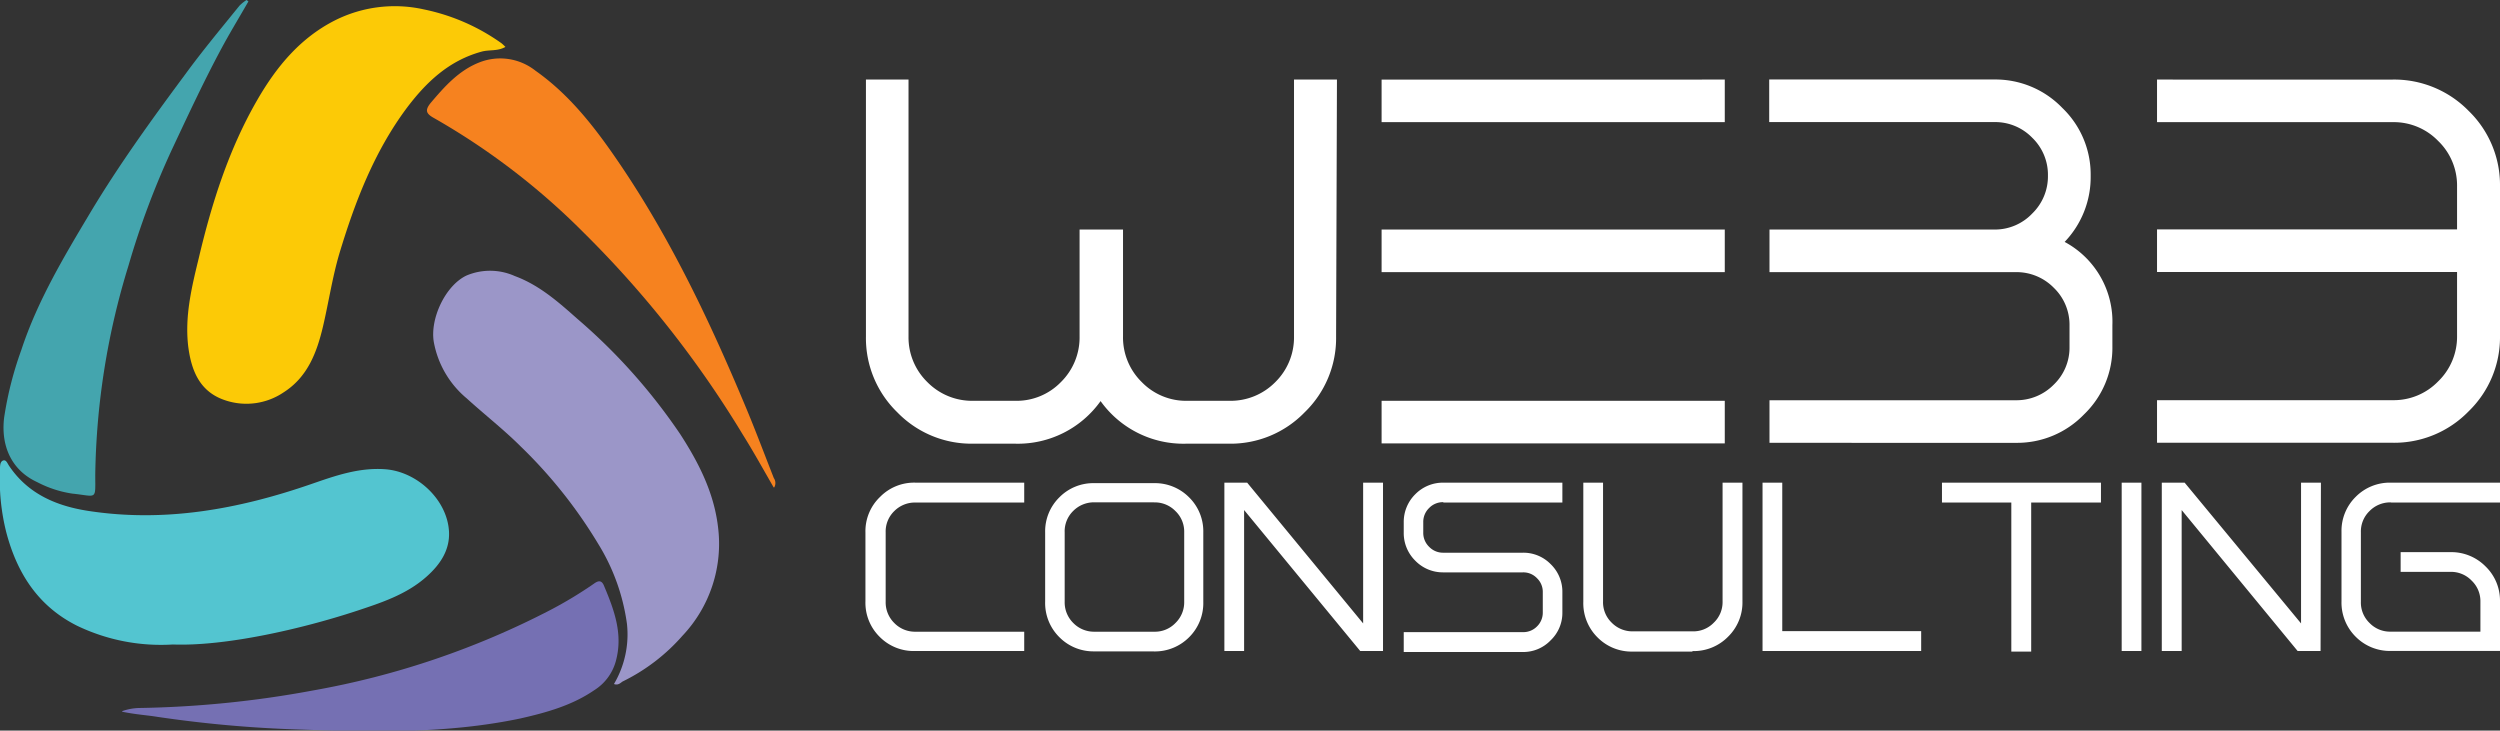
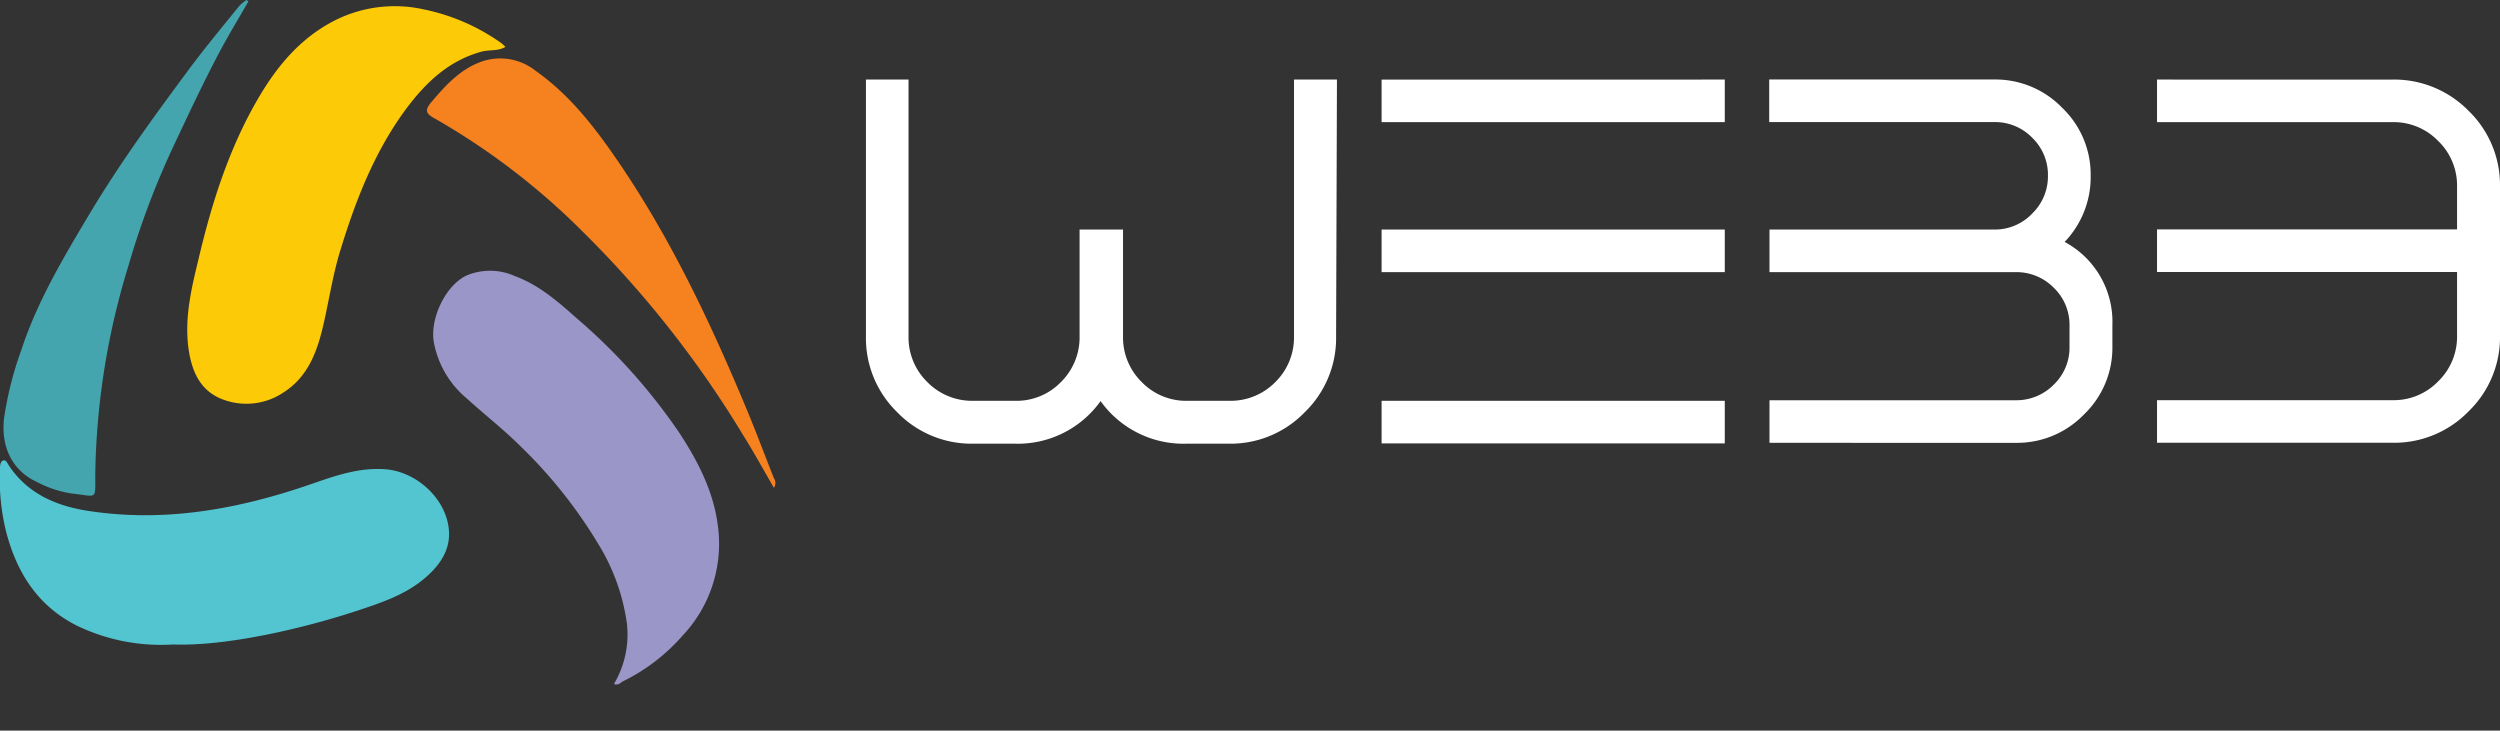
<svg xmlns="http://www.w3.org/2000/svg" viewBox="0 0 352.22 102.93">
  <rect x="0" y="0" width="352.22" height="102.93" fill="#333333" stroke="none" />
  <rect width="109.19" height="102.93" fill="#fff" fill-opacity="0" />
  <path d="M71.21,6.61c-1.1.63-2.26.37-3.34.66C63.22,8.54,60,11.61,57.2,15.36,52.68,21.49,50,28.48,47.82,35.7c-1,3.39-1.51,6.87-2.31,10.28-.86,3.65-2.16,7.13-5.54,9.29a9.36,9.36,0,0,1-8.23,1.13c-3.58-1.18-4.76-4.13-5.21-7.5C26,44.61,27,40.49,28,36.38c1.83-7.75,4.22-15.31,8.22-22.25,2.67-4.64,6-8.72,10.91-11.23A18.78,18.78,0,0,1,59.74,1.33,28.81,28.81,0,0,1,70.65,6.09,6.77,6.77,0,0,1,71.21,6.61Z" fill="#fcca06" />
  <path d="M24.37,90.8a27.25,27.25,0,0,1-13.53-2.65C5.32,85.38,2.36,80.68.86,74.9A30.56,30.56,0,0,1,0,66.11c0-.46,0-1.07.44-1.23s.62.45.86.78c2.7,4,6.78,5.66,11.2,6.33,10.73,1.64,21.08-.25,31.23-3.75,3.39-1.17,6.78-2.4,10.53-2.13,4.52.33,8.77,4.31,9,8.8.13,2.61-1.26,4.64-3.15,6.32-2.83,2.53-6.37,3.68-9.9,4.85-7.86,2.58-18.55,5-25.88,4.72Z" fill="#53c5d0" />
  <path d="M86.5,96.37a13.74,13.74,0,0,0,1.83-8.48,28.84,28.84,0,0,0-4.07-11.3A67.3,67.3,0,0,0,73.33,62.87c-2.39-2.38-5.08-4.47-7.56-6.73a13.47,13.47,0,0,1-4.66-8c-.53-3.27,1.64-7.91,4.61-9.32a8.54,8.54,0,0,1,6.83.08c3.43,1.27,6.11,3.64,8.77,6A81.54,81.54,0,0,1,95.83,61.16c2.59,4,4.73,8.18,5.32,13a18.85,18.85,0,0,1-5,15.41,26.9,26.9,0,0,1-8.44,6.45C87.4,96.23,87.08,96.59,86.5,96.37Z" fill="#9b96c8" />
  <path d="M35,.2c-1.34,2.34-2.75,4.64-4,7-2.41,4.52-4.59,9.21-6.78,13.87A114.88,114.88,0,0,0,18.1,37.43a104.48,104.48,0,0,0-4.68,29.48c0,3.65.32,3-3.26,2.63a15.62,15.62,0,0,1-4.93-1.62C1.75,66.32.09,63,.58,58.85A49.6,49.6,0,0,1,3,49.32c2.26-6.87,5.92-13,9.6-19.16,4.09-6.85,8.76-13.3,13.5-19.69C28.51,7.17,31.15,4,33.74.8a5.66,5.66,0,0,1,1-.8Z" fill="#44a5ae" />
  <path d="M109,68.67c-1.46-2.53-2.82-5-4.33-7.41A147.14,147.14,0,0,0,82.27,32.81,98.56,98.56,0,0,0,61.21,16.67c-1.13-.62-1.44-1.08-.49-2.22,1.92-2.26,3.88-4.47,6.72-5.62a8,8,0,0,1,8,1.13c5,3.52,8.63,8.33,12,13.31,7.29,10.79,12.8,22.5,17.79,34.47,1.32,3.18,2.53,6.41,3.79,9.61a1.24,1.24,0,0,1,.06,1.32Z" fill="#f6821f" />
-   <path d="M17.24,100.18a7.87,7.87,0,0,1,2.26-.43,146,146,0,0,0,24.59-2.47A116.75,116.75,0,0,0,77.64,85.89a58.41,58.41,0,0,0,6-3.63c.56-.41,1.08-.62,1.44.23,1.45,3.44,2.75,6.88,1.66,10.74a7,7,0,0,1-3,4c-3.16,2.17-6.79,3.17-10.46,4-10.3,2.16-20.74,1.91-31.15,1.55a172.47,172.47,0,0,1-20-1.79c-1.49-.24-3-.32-4.93-.72Z" fill="#7570b3" />
  <path d="M188.36,11.21h-6.05v36.2a8.83,8.83,0,0,1-2.63,6.42h0a8.84,8.84,0,0,1-6.43,2.64h-6a8.7,8.7,0,0,1-6.39-2.64h0a8.8,8.8,0,0,1-2.64-6.42h0V32.34H152.1V47.41a8.83,8.83,0,0,1-2.63,6.42h0a8.7,8.7,0,0,1-6.39,2.64h-6a8.84,8.84,0,0,1-6.43-2.64h0A8.8,8.8,0,0,1,128,47.41h0V11.21h-6v36.2a14.56,14.56,0,0,0,4.42,10.68h0A14.55,14.55,0,0,0,137,62.51h6a14.32,14.32,0,0,0,12.06-6h0a14.34,14.34,0,0,0,12.07,6h6a14.53,14.53,0,0,0,10.68-4.42h0a14.53,14.53,0,0,0,4.43-10.68h0Zm6.29,45.26v6H243v-6Zm0-24.13v6H243v-6Zm0-21.13v6H243v-6Zm96.16,22.95a13.19,13.19,0,0,0,3.74-9.39h0a13,13,0,0,0-4-9.57h0a13.08,13.08,0,0,0-9.59-4h-31.7v6H281a7.27,7.27,0,0,1,5.33,2.22h0a7.24,7.24,0,0,1,2.2,5.32h0a7.29,7.29,0,0,1-2.2,5.33h0A7.25,7.25,0,0,1,281,32.34h-31.7v6H284a7.36,7.36,0,0,1,5.35,2.2h0a7.24,7.24,0,0,1,2.22,5.33h0v3a7.22,7.22,0,0,1-2.22,5.32h0a7.36,7.36,0,0,1-5.35,2.2h-34.7v6H284a13.09,13.09,0,0,0,9.61-4h0a13,13,0,0,0,4-9.58h0v-3a12.76,12.76,0,0,0-6.77-11.75Zm46.3-22.95H303.9v6h33.21a8.7,8.7,0,0,1,6.39,2.64h0a8.71,8.71,0,0,1,2.67,6.41h0v6.06H303.9v6h42.27v9a8.75,8.75,0,0,1-2.67,6.42h0a8.7,8.7,0,0,1-6.39,2.64H303.9v6h33.21a14.61,14.61,0,0,0,10.68-4.42h0a14.53,14.53,0,0,0,4.43-10.68h0V26.28a14.55,14.55,0,0,0-4.43-10.67h0a14.67,14.67,0,0,0-10.68-4.4Z" fill="#fff" />
-   <path d="M144.3,88.92v2.8H128.93a6.74,6.74,0,0,1-5-2h0a6.74,6.74,0,0,1-2-5h0V75A6.68,6.68,0,0,1,124,70h0a6.71,6.71,0,0,1,5-2H144.3v2.8H128.93A4.1,4.1,0,0,0,126,72h0a4,4,0,0,0-1.22,3h0v9.78a4.08,4.08,0,0,0,1.22,3h0a4.06,4.06,0,0,0,3,1.22H144.3Zm18.28-18.15H154.2a4.12,4.12,0,0,0-3,1.22h0A4,4,0,0,0,150,75h0v9.78a4.08,4.08,0,0,0,1.22,3h0a4.08,4.08,0,0,0,3,1.22h8.38a4,4,0,0,0,3-1.22h0a4.06,4.06,0,0,0,1.24-3h0V75a4,4,0,0,0-1.24-3h0a4.05,4.05,0,0,0-3-1.22Zm0,21H154.2a6.74,6.74,0,0,1-4.95-2h0a6.77,6.77,0,0,1-2-5h0V75a6.71,6.71,0,0,1,2-4.93h0a6.71,6.71,0,0,1,4.95-2h8.38a6.77,6.77,0,0,1,4.95,2h0a6.71,6.71,0,0,1,2,4.93h0v9.78a6.77,6.77,0,0,1-2,5h0a6.8,6.8,0,0,1-4.95,2ZM194.85,68h-2.8V87.83L175.71,68H172.5V91.72h2.78V71.86l16.36,19.86h3.21Zm8.5,2.8h16.77V68H203.35a5.45,5.45,0,0,0-3.95,1.63h0a5.48,5.48,0,0,0-1.63,4h0V75a5.46,5.46,0,0,0,1.63,4h0a5.42,5.42,0,0,0,3.95,1.64h11.19a2.64,2.64,0,0,1,2,.82h0a2.66,2.66,0,0,1,.82,2h0v2.8a2.7,2.7,0,0,1-.82,2h0a2.69,2.69,0,0,1-2,.8H197.77v2.8h16.77a5.33,5.33,0,0,0,3.93-1.65h0a5.33,5.33,0,0,0,1.65-3.93h0v-2.8a5.4,5.4,0,0,0-1.65-4h0a5.37,5.37,0,0,0-3.93-1.61H203.35a2.7,2.7,0,0,1-2-.83h0a2.71,2.71,0,0,1-.83-2h0V73.57a2.71,2.71,0,0,1,.83-2h0a2.69,2.69,0,0,1,2-.82Zm35.05,21H230a6.73,6.73,0,0,1-4.93-2h0a6.77,6.77,0,0,1-2-5h0V68h2.78V84.73a4,4,0,0,0,1.22,3h0a4.09,4.09,0,0,0,3,1.22h8.38a4,4,0,0,0,3-1.22h0a4,4,0,0,0,1.24-3h0V68h2.8V84.73a6.74,6.74,0,0,1-2.05,5h0a6.77,6.77,0,0,1-4.95,2ZM251.1,68h-2.78V91.72h22.35v-2.8H251.1ZM296,68H273.6v2.8h9.77v21h2.8v-21H296Zm2.92,0V91.72h2.78V68Zm28.07,0h-2.8V87.83L307.79,68h-3.22V91.72h2.8V71.86l16.34,19.86h3.23Zm9.9,2.8h15.38V68H336.84a6.74,6.74,0,0,0-4.95,2h0a6.71,6.71,0,0,0-2,4.93h0v9.78a6.77,6.77,0,0,0,2,5h0a6.77,6.77,0,0,0,4.95,2h15.38v-7a6.68,6.68,0,0,0-2.05-4.92h0a6.77,6.77,0,0,0-4.95-2h-7v2.78h7a4,4,0,0,1,3,1.23h0a4,4,0,0,1,1.24,3h0v4.19H336.84a4,4,0,0,1-3-1.22h0a4,4,0,0,1-1.22-3h0V75a4,4,0,0,1,1.22-3h0a4.08,4.08,0,0,1,3-1.22Z" fill="#fff" />
</svg>